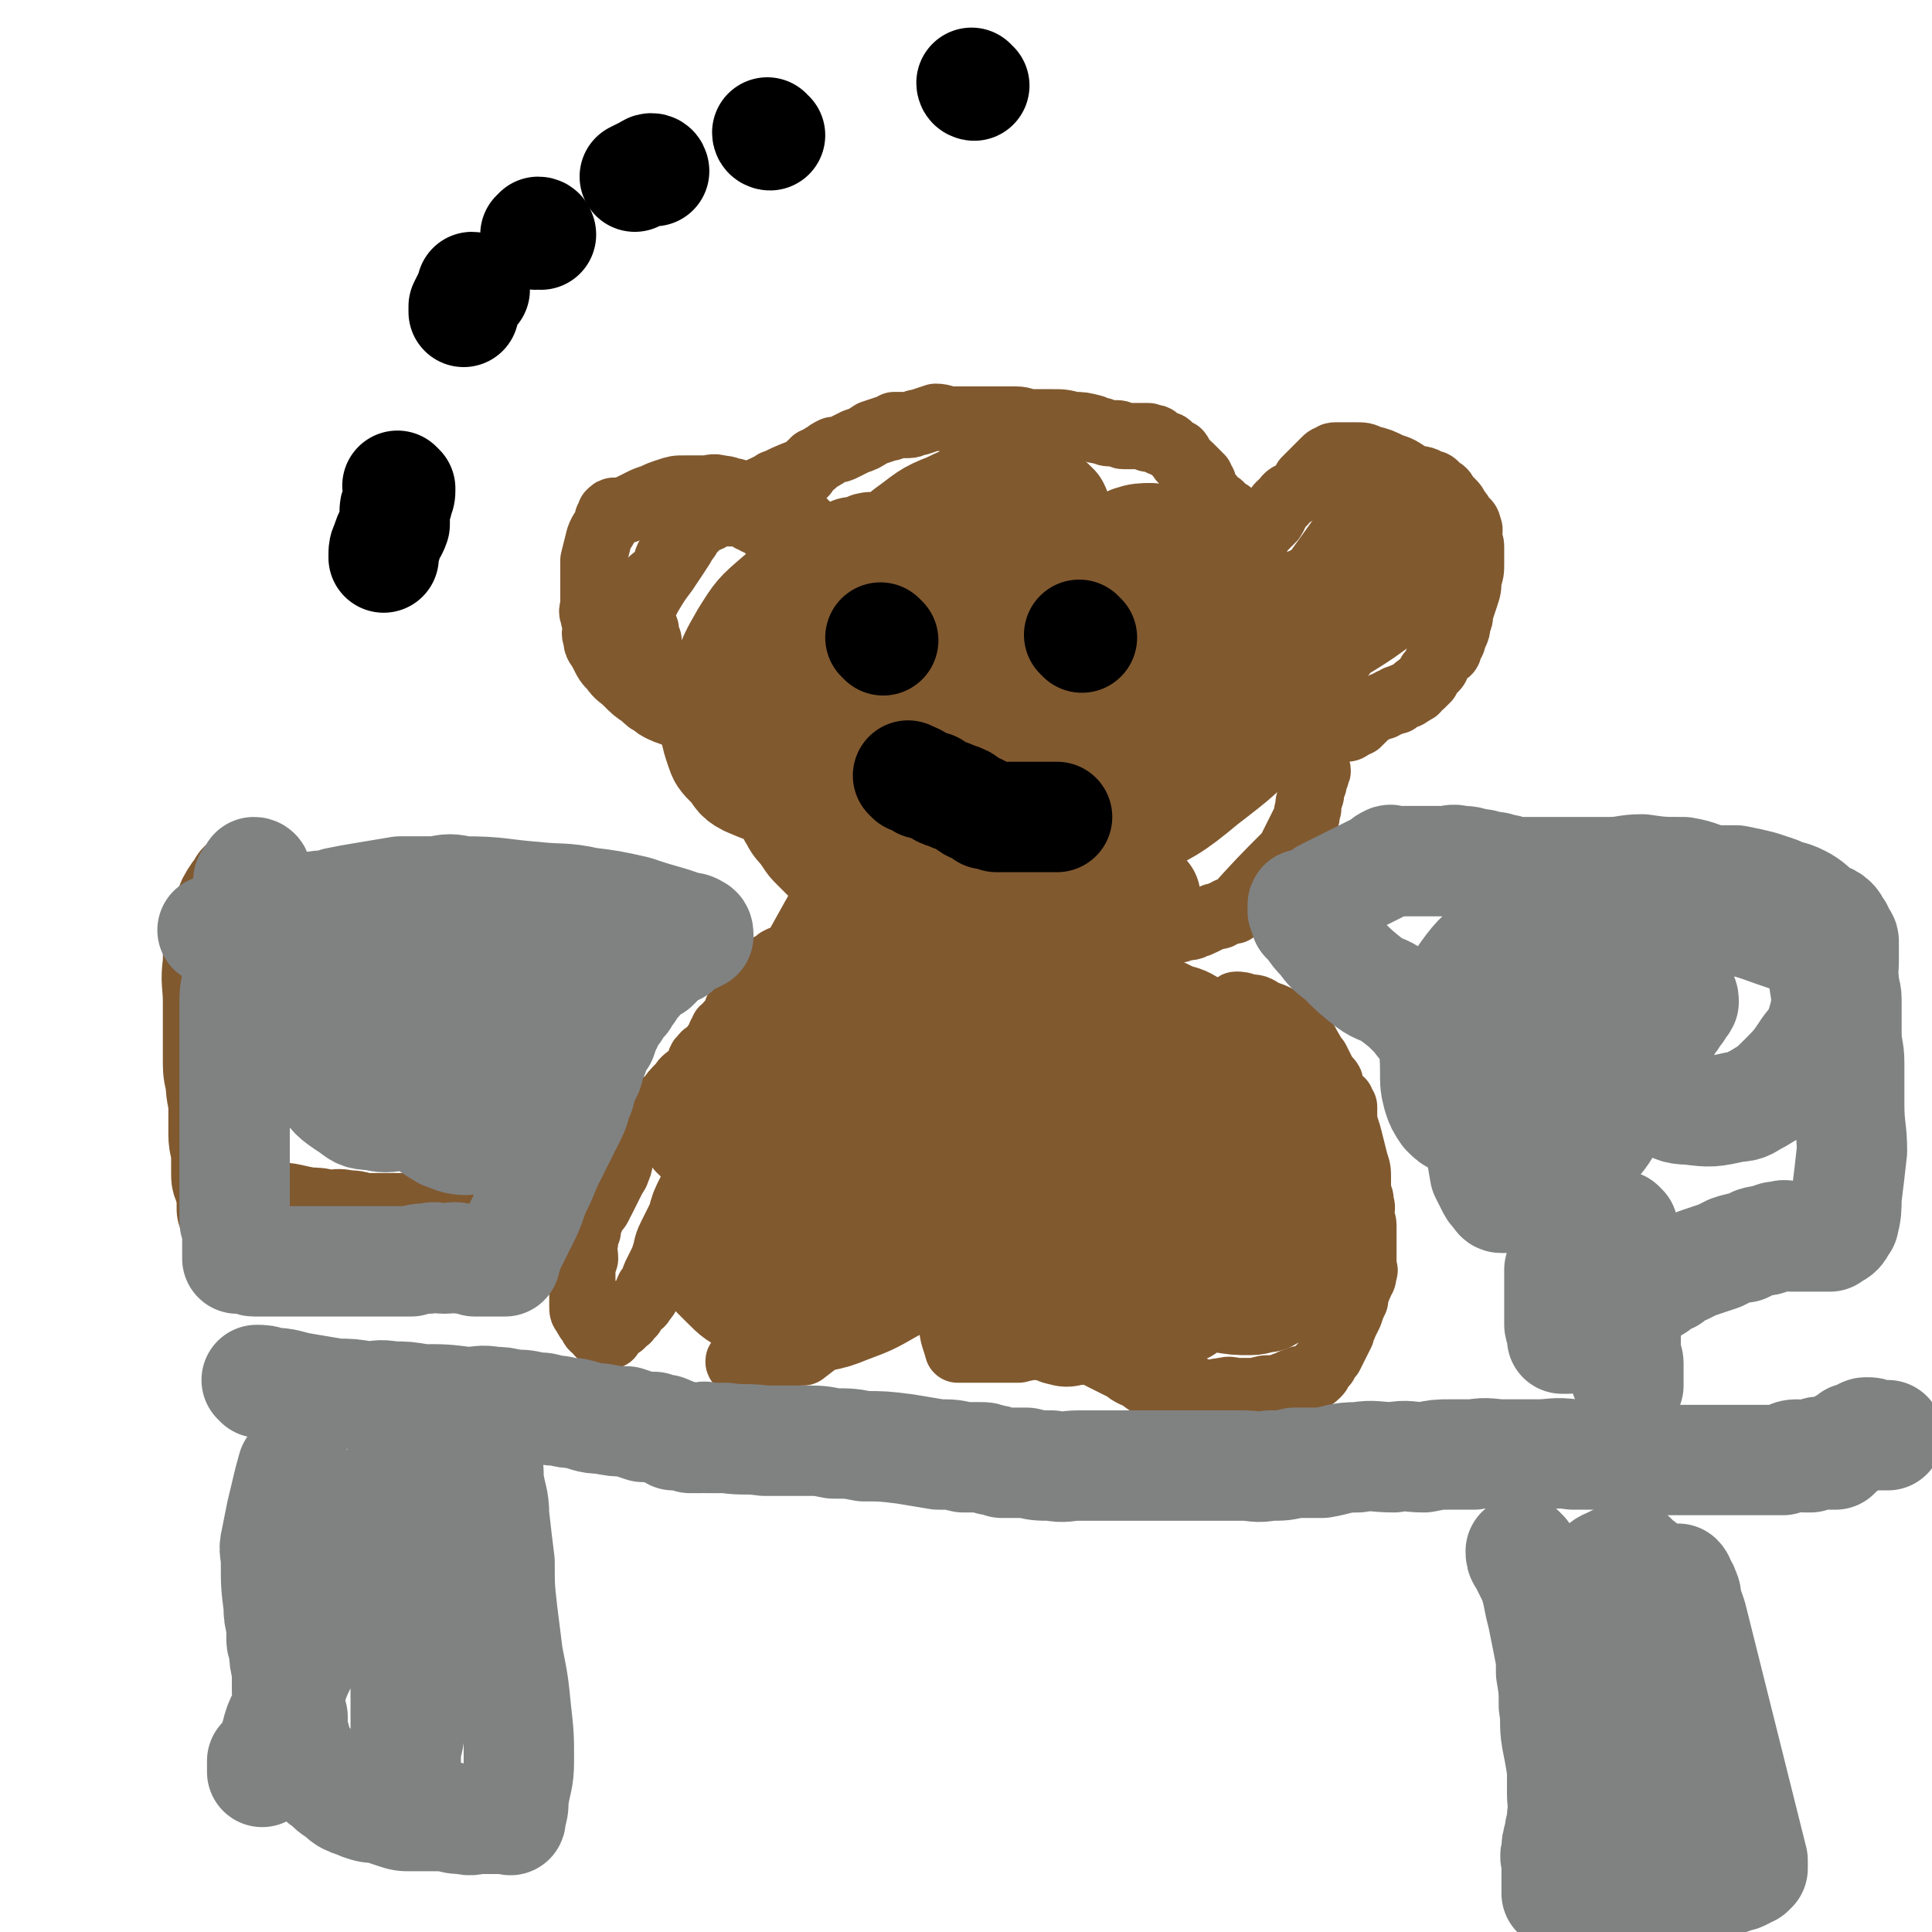
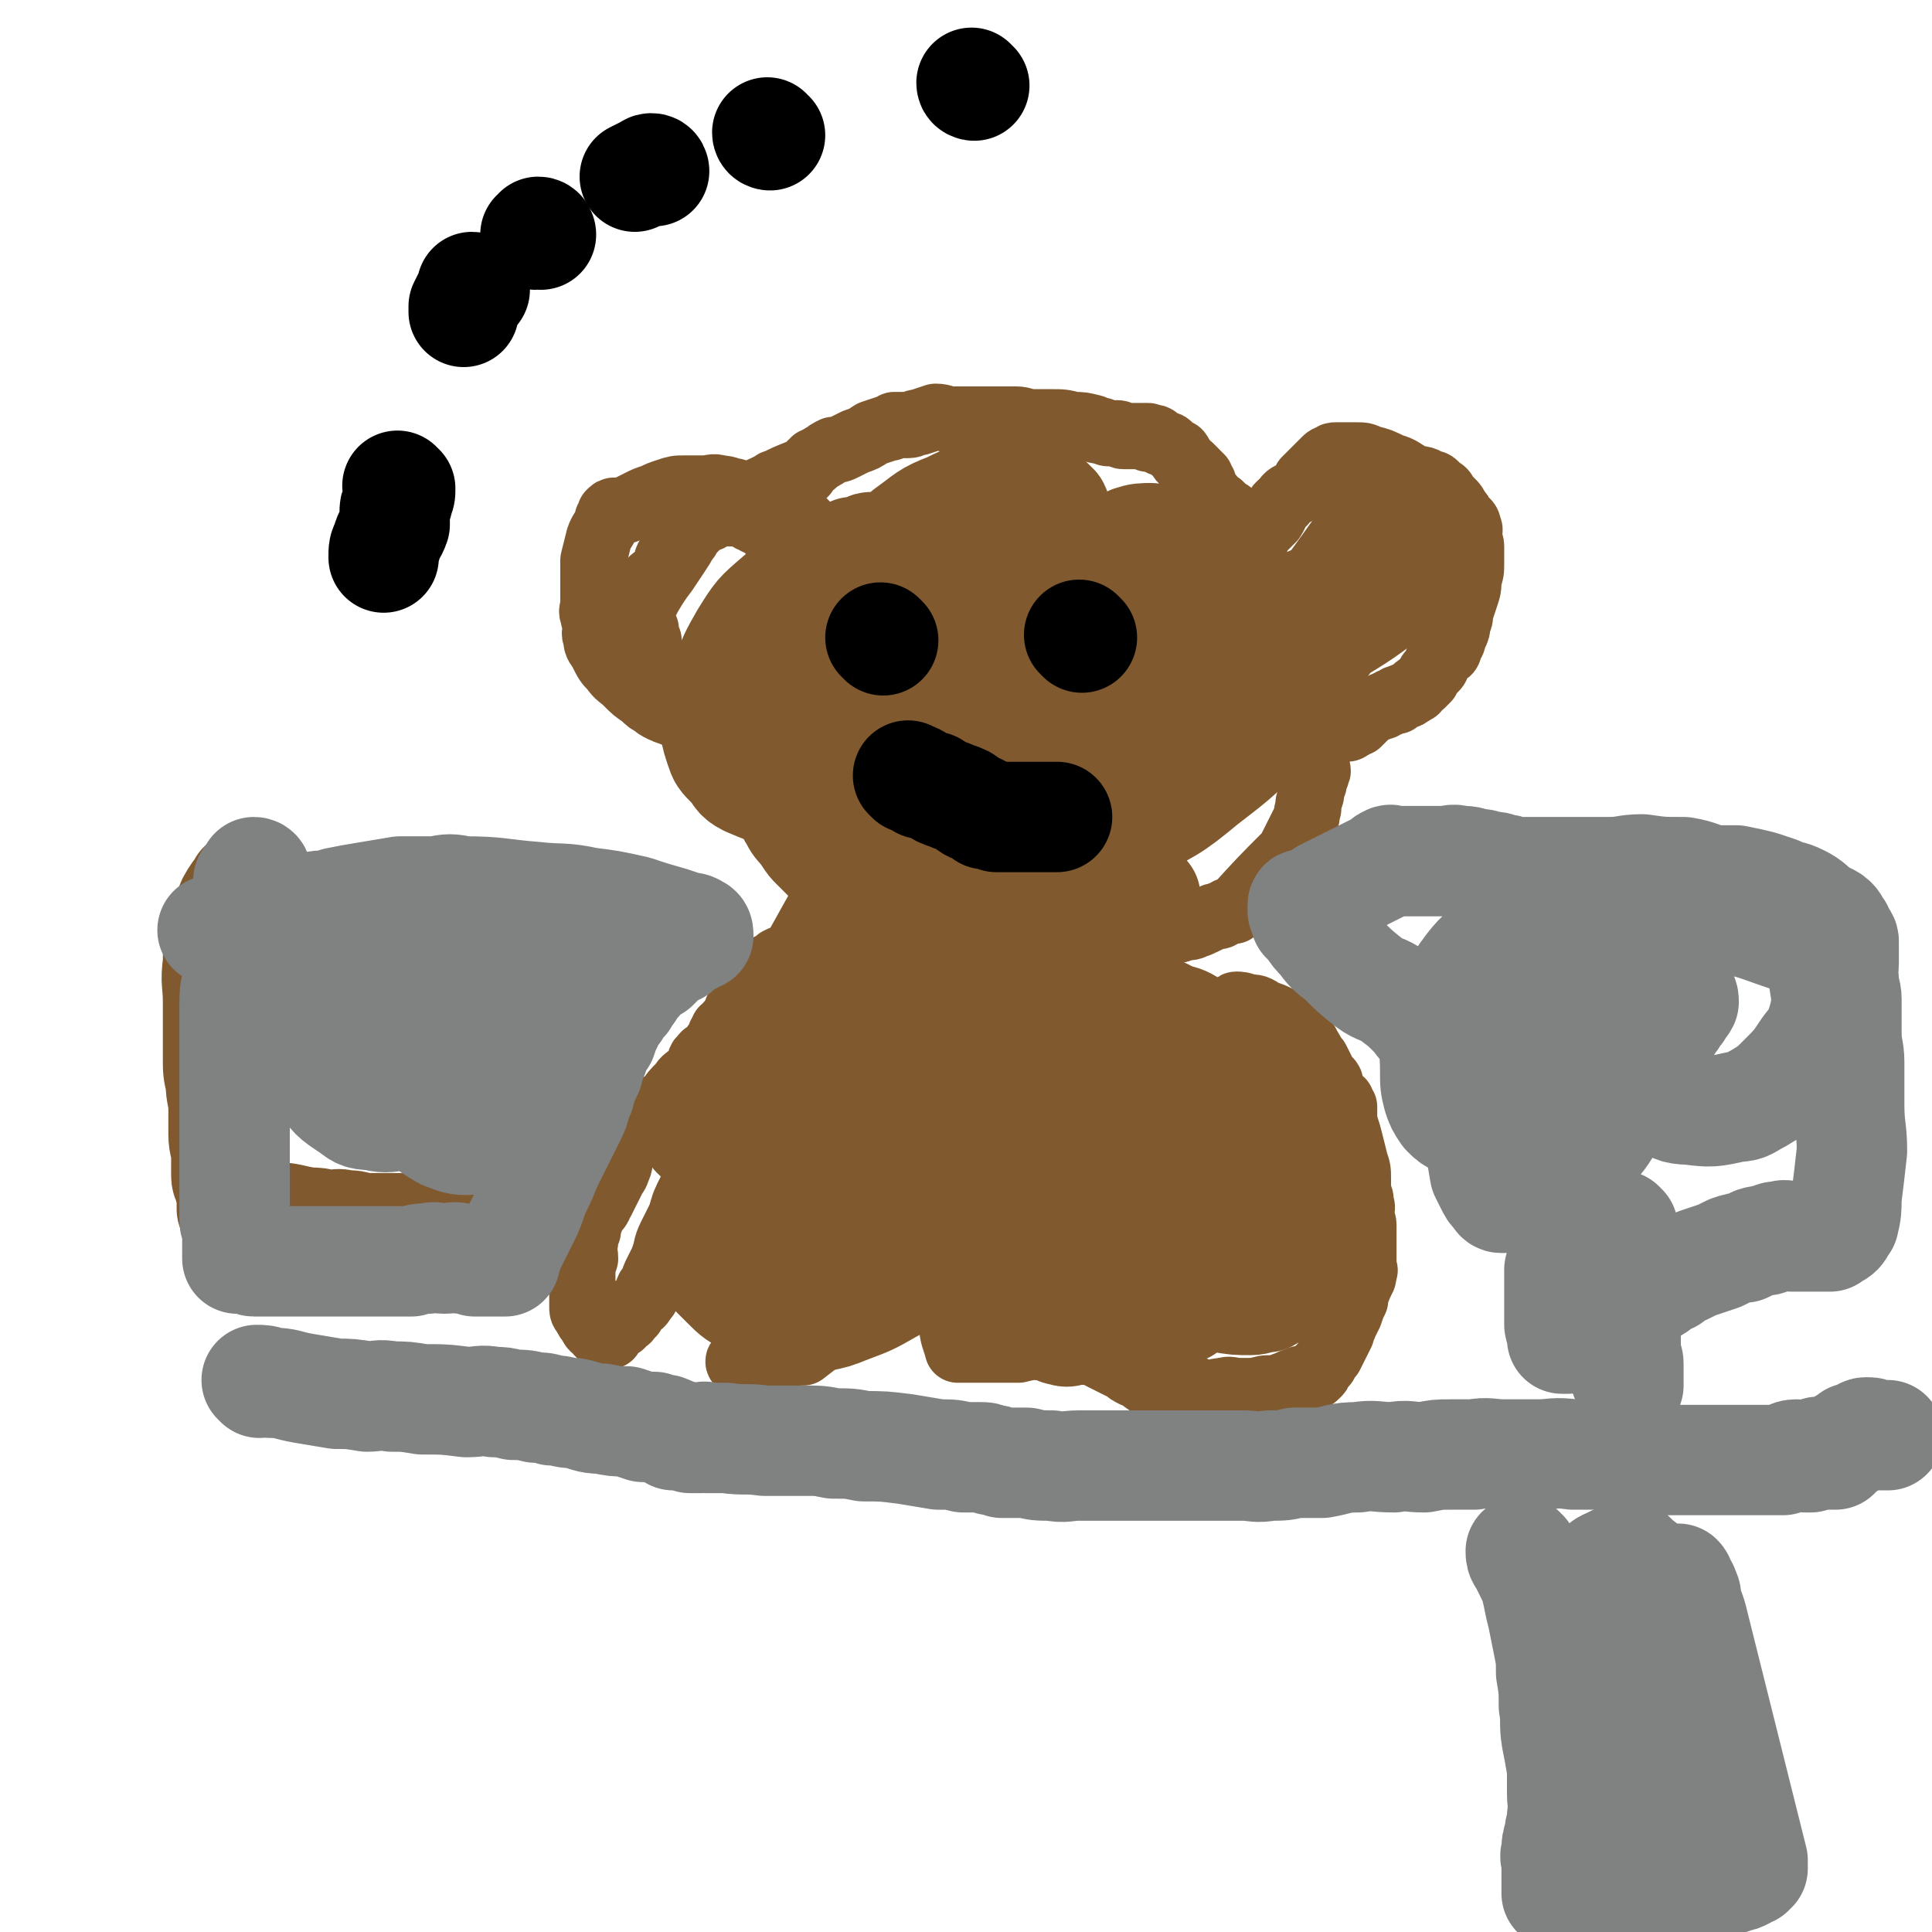
<svg xmlns="http://www.w3.org/2000/svg" viewBox="0 0 700 700" version="1.1">
  <g fill="none" stroke="#81592F" stroke-width="24" stroke-linecap="round" stroke-linejoin="round">
    <path d="M283,195c0,0 0,0 -1,-1 -1,0 -1,0 -2,-1 -2,-1 -2,-2 -4,-3 -1,-1 -1,-1 -2,-1 -1,-1 -1,-1 -2,-1 -1,-1 -1,-1 -2,-2 -1,0 -1,0 -2,0 -1,0 -1,0 -2,0 -1,0 -1,0 -2,0 -1,0 -1,0 -2,0 -1,0 -1,0 -2,0 -1,0 -1,0 -2,1 -1,0 0,1 -2,1 0,0 -1,0 -2,0 0,0 0,0 0,0 -1,0 -1,-1 -2,0 -1,1 -1,1 -2,3 -1,3 -1,3 -4,6 -1,3 -2,2 -4,5 -1,2 0,2 -1,4 -1,2 -1,2 -2,3 -1,1 -2,0 -2,1 -1,0 -1,1 -1,2 -1,1 -1,0 -2,1 0,1 0,1 0,2 -1,1 -1,1 -1,2 -1,1 0,1 0,2 0,1 0,1 0,2 0,1 -1,1 0,3 0,2 0,2 1,4 0,2 0,2 1,4 0,2 -1,2 0,4 0,2 0,2 1,4 1,4 1,4 4,8 1,2 1,2 3,4 1,2 1,1 3,4 0,0 -1,1 0,2 0,0 1,0 2,1 1,0 1,0 2,1 1,0 1,0 2,1 1,0 1,0 2,1 1,0 0,0 2,1 0,0 1,-1 2,0 1,0 0,0 2,1 0,0 1,-1 1,0 1,0 1,0 2,1 0,0 0,0 1,0 1,0 1,0 1,0 0,0 1,0 1,0 0,-1 -1,-1 -1,-2 -1,-1 -1,-1 -1,-2 -1,-1 -2,-1 -3,-2 -1,-1 -1,-1 -2,-2 -1,-1 -2,0 -3,-1 -3,-2 -2,-2 -5,-4 -3,-2 -3,-2 -6,-5 -2,-2 -3,-2 -5,-4 -2,-1 -2,-2 -3,-3 -1,-1 -1,-1 -2,-2 -1,-1 -1,-1 -1,-2 -1,-1 -2,-1 -2,-2 -1,-1 0,-1 0,-2 -1,-1 -1,-1 -1,-2 -1,-1 0,-1 0,-2 0,-2 0,-2 0,-4 2,-4 2,-4 4,-8 3,-5 3,-5 6,-9 2,-3 2,-3 4,-6 2,-3 2,-3 3,-5 1,-1 1,-1 2,-3 1,-1 1,-1 2,-2 1,-1 1,-1 2,-2 1,-1 1,-1 2,-1 3,-2 2,-2 5,-4 4,-2 4,-2 8,-4 6,-2 6,-2 12,-5 0,0 -1,0 0,0 4,-2 4,-2 9,-4 0,0 1,1 1,1 1,-1 1,-1 1,-2 1,-1 1,-1 2,-2 1,0 1,0 1,-1 1,0 1,0 2,-1 1,0 1,-1 2,-1 1,-1 1,-1 3,-2 2,0 2,0 4,-1 2,-1 2,-1 4,-2 3,-1 3,-1 6,-3 3,-1 3,-1 6,-2 1,0 1,0 2,-1 1,0 1,0 2,0 2,0 2,0 3,0 2,0 2,-1 4,-1 3,-1 3,-1 6,-2 3,0 3,1 6,1 1,0 1,0 2,0 2,0 2,0 4,0 2,0 2,0 4,0 2,0 2,0 4,0 3,0 3,0 5,0 2,0 2,0 4,0 3,0 3,1 6,1 3,0 3,0 7,0 4,0 4,0 8,1 3,0 3,0 7,1 1,1 1,1 3,1 2,1 2,1 4,1 1,0 1,0 2,0 1,0 1,1 2,1 1,0 1,0 2,0 1,0 1,0 2,0 0,0 0,0 1,0 0,0 0,0 1,0 0,0 0,0 1,0 0,0 0,0 1,0 0,0 0,0 1,0 0,0 0,0 0,0 1,0 0,1 0,1 1,0 2,-1 3,0 0,0 0,1 1,1 1,1 1,0 2,1 1,0 1,0 2,1 1,1 1,1 3,2 1,1 0,2 2,3 0,1 1,1 2,2 1,1 1,1 2,2 0,1 0,1 1,1 0,1 0,0 1,1 0,1 0,1 1,2 0,1 0,1 0,2 1,1 1,1 1,2 1,0 1,0 1,1 1,0 1,0 1,1 1,1 1,1 3,2 1,1 1,1 2,2 2,1 2,1 2,2 2,1 2,1 2,3 1,1 1,1 1,2 1,0 1,0 1,1 1,0 1,1 1,1 1,0 1,0 1,0 1,0 0,1 0,1 1,0 2,-1 2,0 0,0 -1,1 -1,1 1,0 2,0 2,0 0,0 -1,-1 -1,-1 1,-1 1,-2 1,-2 1,-1 2,-1 2,-1 2,-2 2,-2 4,-4 2,-3 1,-4 4,-6 2,-3 2,-2 5,-4 2,-2 2,-2 3,-4 2,-2 2,-2 3,-3 1,-1 1,-1 2,-2 1,-1 1,-1 2,-2 1,-1 1,-1 2,-1 1,-1 1,-1 2,-1 1,0 1,0 2,0 1,0 1,0 1,0 1,0 1,0 2,0 1,0 1,0 2,0 3,0 3,0 5,1 4,1 4,1 8,3 4,1 4,2 8,4 3,1 3,0 6,2 2,0 2,1 3,2 2,1 2,1 3,3 1,1 1,1 2,2 1,1 1,1 2,3 1,1 1,1 2,3 1,1 2,1 2,3 1,1 0,2 0,3 0,3 1,2 1,4 0,3 0,3 0,6 0,3 0,3 -1,6 0,3 0,3 -1,6 -1,3 -1,3 -2,6 0,2 0,2 -1,4 0,2 0,2 -1,4 -1,2 0,2 -2,4 0,2 0,2 -2,3 0,1 -1,1 -2,2 -1,2 0,2 -1,3 -2,2 -2,2 -3,4 -1,1 -1,1 -2,2 -1,1 -2,1 -2,2 -1,0 -1,1 -2,1 -1,1 -1,1 -2,1 -1,1 -1,0 -2,1 -1,0 -1,0 -1,1 -2,0 -2,0 -3,1 -1,0 -1,0 -2,1 -2,0 -2,1 -3,1 -2,1 -2,1 -3,2 -1,1 -1,1 -2,2 -1,0 -1,0 -1,1 -1,0 -1,0 -2,1 -1,0 -1,1 -2,1 -1,0 -1,0 -1,0 0,0 0,0 -1,0 0,0 0,0 -1,0 " />
    <path d="M292,190c0,0 0,0 -1,-1 0,0 0,0 -1,0 -1,-1 -1,-1 -2,-2 -2,-1 -2,-1 -4,-2 -2,-1 -2,-1 -4,-2 -2,-1 -2,-1 -4,-2 -1,0 -1,0 -2,-1 -2,0 -2,0 -3,0 -3,-1 -3,-1 -5,-2 -2,0 -2,-1 -5,-1 -3,-1 -3,0 -6,0 -3,0 -3,0 -7,0 -3,0 -3,0 -6,1 -3,1 -3,1 -5,2 -3,1 -3,1 -5,2 -2,1 -2,1 -4,2 -1,1 -1,1 -3,1 -1,0 -1,0 -2,0 -1,0 -1,0 -2,1 0,0 0,0 0,1 -1,1 -1,1 -1,2 -1,3 -2,3 -3,6 -1,4 -1,4 -2,8 0,3 0,3 0,7 0,2 0,2 0,4 0,3 0,3 0,5 0,2 -1,2 0,4 0,2 1,2 1,4 0,2 -1,2 0,4 0,3 1,3 2,5 2,4 2,4 4,6 2,3 3,3 5,5 3,3 3,3 6,5 2,2 2,2 4,3 1,1 1,1 3,2 2,1 3,1 5,2 3,1 3,2 5,3 2,1 3,1 5,2 2,0 2,0 4,1 1,0 1,0 3,1 1,0 1,0 2,1 2,1 2,1 4,1 3,0 3,-1 6,0 5,0 4,1 9,2 3,0 3,1 6,1 2,0 2,0 4,0 1,0 1,0 3,0 1,0 1,0 2,0 1,0 1,0 2,0 0,0 0,0 1,0 1,0 1,0 1,0 0,0 0,0 1,0 " />
    <path d="M271,269c0,0 -1,-1 -1,-1 0,1 0,2 1,3 0,2 0,2 0,3 1,3 1,3 1,5 1,3 2,3 2,6 1,2 1,2 1,4 2,3 2,3 3,5 2,3 1,3 3,6 2,4 3,4 5,7 2,3 2,3 4,5 2,2 2,2 4,4 2,2 2,2 4,3 2,2 2,1 3,2 2,1 2,1 3,2 2,1 2,1 3,2 2,1 1,2 3,2 2,1 2,1 3,2 2,0 2,0 4,1 2,0 2,0 4,1 2,1 2,2 4,2 3,1 3,1 6,1 3,1 3,1 6,2 3,0 3,0 6,1 3,0 3,0 6,0 2,1 2,1 5,1 2,0 2,0 4,0 2,0 2,0 4,0 2,0 2,0 4,0 2,0 2,0 4,0 2,0 2,-1 4,0 4,0 4,0 9,1 4,0 4,0 8,0 4,0 4,0 8,0 3,0 3,0 5,0 2,0 2,0 5,0 2,0 2,0 4,0 2,0 2,0 4,0 2,0 2,-1 4,-1 2,0 2,0 4,-1 2,0 2,0 4,-1 2,0 3,0 4,-1 2,0 2,-1 3,-1 2,-1 2,-1 4,-2 2,0 2,0 3,-1 1,0 1,0 2,-1 1,0 1,0 2,0 10,-11 10,-11 20,-21 1,-2 1,-2 2,-4 1,-2 1,-2 2,-4 1,-2 1,-2 2,-4 1,-2 0,-2 1,-4 0,-2 0,-2 1,-5 0,-2 0,-2 1,-4 0,-1 0,-1 0,-2 1,-1 1,-1 1,-2 1,-1 0,-1 0,-2 0,-1 0,-1 0,-2 0,0 0,0 0,-1 0,0 0,0 0,-1 0,-1 0,-1 0,-2 0,0 0,0 0,0 0,-1 0,-1 0,-2 0,-1 0,-1 0,-2 0,0 0,0 0,0 0,-1 0,-1 0,-1 " />
    <path d="M309,340c0,0 0,-1 -1,-1 -1,0 -1,1 -2,1 -1,0 -1,-1 -3,0 -2,0 -2,0 -4,1 -2,1 -2,1 -4,2 -1,0 -1,0 -3,1 -1,0 -1,0 -2,1 -1,0 -1,0 -2,1 -1,1 -1,0 -3,1 -1,0 -1,0 -3,1 -1,1 -1,1 -3,2 -1,1 -1,1 -2,2 0,1 0,1 0,2 -1,1 -2,1 -3,2 -1,1 -1,1 -3,3 -2,3 -2,4 -4,7 -1,3 -1,3 -3,5 0,1 -1,1 -2,2 0,1 0,1 -1,2 0,1 0,1 0,2 -1,1 -2,1 -2,2 -1,1 -1,1 -1,2 -1,0 -1,0 -1,1 -1,0 -2,0 -2,1 -2,1 -1,2 -2,4 -1,1 -1,1 -2,2 -2,2 -3,2 -4,4 -3,3 -3,3 -5,6 -2,1 -2,1 -4,3 -2,1 -2,1 -3,3 -2,1 -2,2 -3,4 -2,2 -2,1 -3,4 -2,2 -2,2 -3,4 -2,3 -1,4 -2,6 -1,3 -1,2 -2,4 -1,2 -1,2 -2,4 -1,2 -1,2 -2,4 -1,1 -1,2 -1,2 -1,2 -2,1 -2,2 -1,2 -1,2 -1,3 -1,2 -1,2 -1,4 -1,2 -1,2 -1,4 -1,3 0,3 0,6 -1,3 -1,3 -1,5 0,2 0,2 0,4 0,1 0,1 0,2 0,1 0,1 0,2 0,1 0,1 0,2 0,1 0,1 0,2 0,2 0,2 1,3 0,1 1,1 1,2 2,2 1,2 2,3 1,1 2,1 2,2 1,0 0,0 1,0 0,1 0,1 1,1 1,0 1,0 2,0 0,-1 0,-1 1,-2 1,-1 1,-1 1,-1 1,-1 1,-1 2,-1 1,-1 1,-1 2,-2 1,0 0,-1 1,-1 0,-1 0,-1 1,-1 0,-1 0,-1 1,-2 2,-2 2,-1 3,-3 2,-2 1,-2 2,-4 1,-1 1,-1 2,-3 0,-1 0,-1 1,-3 1,-2 1,-2 2,-4 2,-5 1,-5 3,-9 2,-4 2,-4 4,-8 1,-3 1,-3 2,-6 1,-2 1,-2 2,-4 1,-1 1,-1 2,-3 1,-1 1,-2 2,-4 2,-2 2,-2 4,-4 2,-3 2,-3 5,-5 3,-3 3,-3 7,-5 4,-3 4,-2 9,-5 3,-2 3,-3 7,-5 3,-3 3,-2 6,-4 2,-2 2,-2 4,-3 2,-2 2,-2 5,-3 1,-2 1,-2 3,-3 2,-1 2,-1 3,-1 1,-1 1,-1 2,-1 1,-1 1,0 2,0 1,0 1,0 2,0 1,0 1,0 2,0 1,0 1,-1 2,0 1,0 1,0 2,1 0,0 0,0 1,1 0,1 0,0 1,1 0,1 0,1 1,2 1,2 1,2 2,3 1,2 1,2 2,4 1,2 1,2 2,4 0,3 0,3 1,5 0,3 -1,3 0,5 0,4 0,4 1,7 0,3 0,3 0,5 0,5 0,5 0,9 0,2 0,2 0,5 0,3 0,3 0,5 0,2 0,2 0,4 -1,1 -1,1 -2,2 0,1 0,1 -1,3 0,2 0,2 0,4 -2,3 -2,2 -4,5 -1,3 -1,3 -3,5 -1,1 -1,1 -2,3 -1,1 -1,1 -2,2 -13,11 -13,11 -26,21 -1,0 -1,0 -2,0 -3,0 -3,1 -6,2 -2,0 -2,0 -4,1 -1,0 -1,0 -2,0 -1,0 -1,-1 -2,0 -1,0 0,0 -1,1 -1,0 -1,0 -2,0 -1,0 -1,0 -1,0 -1,0 -1,0 -1,0 -1,0 -1,0 -1,0 -1,0 -1,0 -1,0 -1,-1 0,-1 0,-1 " />
    <path d="M449,365c0,0 -2,-1 -1,-1 1,0 2,0 4,1 3,0 3,0 6,2 3,1 3,1 5,2 2,2 2,2 4,3 2,2 3,2 4,4 3,2 2,2 4,5 1,2 1,2 2,3 1,2 1,2 2,4 1,2 1,2 2,3 1,1 1,1 1,2 0,1 0,2 0,2 1,2 1,2 1,2 1,1 1,1 1,2 0,0 0,0 1,0 0,0 0,-1 1,0 0,0 -1,0 -1,1 0,0 0,1 0,1 1,0 1,-1 2,0 0,0 0,0 0,1 0,2 0,2 0,4 1,4 1,3 2,7 1,4 1,4 2,8 1,3 1,3 1,6 0,3 0,3 0,5 1,2 1,2 1,4 1,2 0,2 0,4 0,2 1,2 1,4 0,2 0,2 0,4 0,2 0,2 0,3 0,1 0,1 0,2 0,1 0,1 0,2 0,1 0,1 0,2 0,1 0,1 0,2 0,1 1,1 0,2 0,2 0,2 -1,3 0,2 -1,1 -1,3 -1,2 -1,2 -1,4 -1,2 -1,2 -2,5 -1,2 -1,2 -2,4 0,1 -1,1 -1,3 -1,2 -1,2 -2,4 -1,2 -1,2 -2,4 -1,1 -1,1 -2,3 -1,1 -1,1 -2,2 0,1 0,1 -1,2 -1,1 -1,1 -3,1 -2,1 -2,0 -4,1 -3,1 -2,1 -5,2 -2,1 -2,1 -4,1 -3,0 -3,0 -6,1 -3,0 -3,0 -6,0 -3,0 -3,-1 -6,0 -3,0 -3,1 -6,1 -3,-1 -3,-1 -5,-2 -3,0 -3,0 -5,0 -3,-1 -3,-1 -5,-1 -3,-1 -3,-1 -6,-1 -2,-1 -2,-2 -5,-3 -2,-1 -2,-1 -3,-2 -2,-1 -2,-1 -4,-2 -2,-1 -2,-1 -4,-2 -2,-1 -2,-1 -3,-2 -1,0 -1,0 -2,0 -1,-1 -1,-2 -2,-3 0,0 -1,0 -1,1 -1,0 -1,0 -2,0 0,0 0,0 -1,0 0,0 0,0 -1,0 0,0 0,0 -1,0 0,0 0,0 -1,0 0,0 0,0 -1,0 0,0 0,0 -1,0 -1,0 -1,0 -2,0 -2,0 -2,-1 -4,0 -5,0 -5,0 -9,1 -6,0 -6,0 -12,0 -1,0 -1,0 -3,0 -1,0 -1,0 -3,0 -1,0 -1,0 -2,0 0,0 0,0 -1,0 0,0 0,0 -1,0 -1,-4 -2,-5 -2,-9 -1,-1 0,-1 1,-3 0,-1 0,-1 1,-3 0,-1 0,-1 1,-3 0,-1 0,-1 2,-3 1,-1 2,-1 3,-3 1,-1 1,-2 2,-4 1,-2 1,-2 3,-4 3,-4 3,-4 6,-8 2,-3 2,-3 4,-7 1,-2 1,-2 3,-5 1,-2 1,-2 3,-4 1,-2 1,-2 3,-4 2,-3 2,-3 5,-7 2,-3 2,-3 6,-7 2,-2 3,-2 6,-4 1,-2 0,-2 1,-3 1,-1 2,-1 2,-1 2,-1 1,-1 2,-2 2,-2 2,-2 4,-3 3,-3 3,-3 6,-5 3,-2 3,-2 5,-4 1,-1 1,-1 2,-2 1,-1 1,-2 2,-2 1,-1 1,-1 2,-1 1,-1 1,-1 2,-1 1,-1 1,-1 2,-2 2,-1 2,-1 3,-2 1,-1 1,-1 2,-1 1,-1 1,-1 2,-1 1,-1 1,0 2,0 1,0 1,0 1,0 1,0 1,0 1,0 0,0 0,0 0,0 " />
  </g>
  <g fill="none" stroke="#81592F" stroke-width="40" stroke-linecap="round" stroke-linejoin="round">
    <path d="M321,378c0,0 0,-1 -1,-1 -1,1 -1,1 -2,3 -2,3 -3,3 -5,6 -3,4 -4,4 -6,8 -2,4 -2,4 -3,8 -1,5 0,5 0,9 0,3 -1,3 0,6 1,1 1,1 2,2 1,1 2,0 3,1 2,0 3,0 4,0 3,-2 2,-2 4,-4 3,-2 3,-2 5,-5 2,-2 2,-2 3,-4 0,-1 0,-1 1,-3 0,-1 0,-1 0,-2 -1,0 -1,-1 -2,0 -1,0 -1,0 -2,1 -5,3 -5,2 -10,6 -8,5 -9,5 -16,12 -4,4 -4,5 -8,10 -2,4 -1,4 -3,8 -1,3 -2,3 -3,6 0,3 -1,3 0,5 0,2 0,3 2,4 2,1 2,2 4,2 4,0 5,-1 9,-3 6,-3 6,-3 11,-7 5,-5 5,-5 9,-11 3,-3 3,-3 6,-6 1,-2 2,-2 2,-4 0,-22 3,-27 -1,-45 0,-4 -4,2 -8,3 -6,1 -6,1 -11,2 -4,1 -5,1 -8,3 -3,2 -3,2 -6,4 -3,3 -3,3 -6,6 -1,2 -1,2 -3,5 -1,2 -1,2 -2,4 0,2 0,2 1,4 0,2 0,2 2,3 2,2 2,2 5,3 3,1 3,1 6,1 3,-1 3,-1 6,-3 3,-1 4,-1 7,-4 4,-2 4,-2 7,-6 3,-3 3,-3 6,-7 2,-2 2,-2 4,-6 1,-2 1,-2 3,-5 0,-2 0,-2 1,-3 0,-1 0,-1 1,-2 0,-1 0,-2 0,-2 -1,0 -1,1 -1,1 -2,-1 -2,-1 -3,-1 -3,0 -3,0 -6,1 -4,0 -4,1 -7,2 -4,1 -4,0 -7,2 -4,1 -4,1 -7,3 -2,0 -2,0 -3,1 -1,0 -1,-1 -2,0 -1,0 -1,0 -2,1 -1,0 -1,0 -2,1 -1,0 -1,1 -2,1 -1,1 -1,1 -2,2 -1,1 -1,1 -2,2 -2,2 -2,2 -3,3 -3,3 -3,2 -5,5 -3,5 -2,5 -5,10 -2,3 -2,3 -4,6 -1,2 -1,2 -2,3 -1,2 -1,1 -2,2 -1,1 -1,1 -1,2 -1,2 -1,2 -1,3 -1,2 -1,2 -2,4 -1,2 -1,2 -2,4 -1,2 -1,2 -1,4 -1,2 -1,2 -1,3 -1,2 -1,2 0,3 0,3 0,3 0,5 1,3 1,3 3,6 3,3 3,3 6,6 4,4 4,4 10,7 6,3 6,3 13,4 5,1 5,1 11,1 5,-1 5,-1 10,-3 8,-3 8,-3 15,-7 9,-5 10,-5 18,-12 8,-7 8,-7 14,-16 7,-8 6,-8 11,-18 5,-8 5,-8 8,-16 2,-6 2,-6 3,-13 1,-2 0,-2 0,-5 1,-1 1,-2 0,-3 0,-1 0,-2 -1,-2 -2,-1 -2,-1 -4,0 -7,2 -7,2 -13,5 -10,8 -10,8 -20,17 -8,7 -7,8 -14,16 -6,7 -6,7 -10,15 -3,4 -3,5 -4,10 -1,4 -1,4 0,9 0,2 -1,3 1,5 2,2 3,2 6,2 9,0 10,1 19,-2 11,-4 11,-5 20,-12 7,-5 7,-6 13,-12 6,-7 6,-7 12,-14 4,-6 4,-7 8,-13 1,-2 1,-2 2,-3 1,-2 1,-2 2,-4 0,-1 0,-1 -1,-2 0,0 0,0 -1,1 -2,0 -2,0 -3,1 -8,6 -8,7 -15,14 -7,8 -8,7 -14,16 -5,6 -5,7 -9,14 -2,3 -2,3 -3,7 0,1 0,2 1,3 0,2 0,2 2,3 3,1 4,2 8,2 9,-1 9,-1 18,-4 13,-4 13,-4 25,-11 9,-5 8,-6 16,-12 5,-4 5,-4 10,-8 2,-3 2,-4 4,-7 1,-1 1,-1 2,-3 0,0 0,-1 -1,-1 0,0 0,0 -1,1 -2,2 -1,2 -3,5 -3,5 -3,5 -5,11 -2,5 -2,6 -3,12 0,4 -1,4 -1,8 1,3 1,3 3,5 4,4 4,4 9,6 8,2 8,2 16,2 6,-1 6,0 11,-3 4,-2 4,-3 8,-7 4,-4 4,-4 7,-9 2,-5 2,-6 2,-12 1,-12 2,-12 0,-24 -1,-8 -1,-9 -5,-16 -2,-3 -2,-3 -6,-4 -3,-2 -4,-2 -8,-1 -6,0 -6,1 -12,3 -11,4 -11,3 -21,9 -8,4 -8,4 -16,11 -3,2 -3,3 -5,7 -2,4 -3,5 -3,9 1,6 1,7 4,12 3,5 3,6 7,9 4,4 4,5 9,6 6,3 6,2 13,3 7,0 8,0 15,-1 3,-1 3,-1 6,-3 4,-4 4,-4 8,-8 4,-5 5,-5 9,-10 3,-4 2,-4 4,-8 1,-2 1,-2 1,-3 1,-1 1,-1 1,-2 1,-1 1,-2 0,-2 -2,0 -3,0 -5,1 -5,3 -5,3 -9,7 -7,7 -7,7 -14,15 -6,6 -6,6 -11,14 -3,4 -2,4 -4,9 -1,3 -1,3 -2,6 -1,1 -2,2 -2,2 0,0 0,-1 1,-2 1,-2 1,-2 2,-3 2,-3 2,-3 4,-6 2,-6 2,-6 5,-12 1,-5 2,-5 3,-10 2,-10 2,-10 3,-21 1,-7 0,-7 -1,-14 0,-6 0,-6 -1,-12 -1,-4 -1,-4 -3,-9 -1,-3 -1,-3 -2,-6 -2,-2 -2,-2 -4,-4 -2,-1 -2,-2 -4,-3 -3,-2 -3,-2 -7,-3 -2,-1 -2,-1 -4,-2 -19,-1 -19,-1 -37,-1 -6,0 -6,1 -12,3 -1,0 -1,0 -1,0 -1,0 -1,0 -1,0 0,-1 0,-1 0,-2 1,0 0,0 0,-1 0,-1 0,-1 0,-1 1,-1 1,-1 1,-2 1,-2 1,-2 2,-4 1,-1 1,-1 1,-4 1,-1 1,-1 0,-2 0,-1 0,0 -1,-1 -2,-1 -2,-2 -5,-3 -5,-1 -5,-1 -10,-1 -6,0 -6,0 -11,1 -5,1 -5,1 -9,3 -3,1 -3,1 -5,3 -2,1 -2,2 -3,4 0,0 -1,0 0,1 0,1 0,2 1,2 4,1 5,1 10,0 8,-3 8,-3 16,-8 9,-6 10,-6 17,-14 10,-10 10,-10 17,-21 7,-12 7,-13 12,-26 2,-6 4,-7 4,-13 0,-5 -2,-5 -4,-10 -2,-3 -3,-3 -6,-6 -2,-3 -2,-4 -5,-5 -4,-2 -4,-3 -9,-3 -8,0 -9,1 -16,3 -8,3 -8,3 -14,8 -5,5 -4,6 -8,12 -3,6 -3,6 -5,12 -2,5 -2,5 -1,10 0,4 0,5 2,8 2,2 3,2 7,3 4,1 4,2 9,1 8,-2 8,-3 15,-7 10,-6 10,-7 18,-15 6,-5 6,-6 10,-12 2,-3 2,-4 3,-7 0,-2 -1,-2 -2,-5 -1,-3 -1,-3 -3,-6 -2,-3 -2,-3 -5,-5 -4,-2 -4,-3 -8,-2 -11,1 -11,1 -21,5 -8,3 -8,4 -15,9 -5,4 -5,5 -9,10 -2,3 -2,3 -5,7 -1,2 -1,2 -2,4 0,1 0,1 1,2 1,1 1,1 4,2 2,0 2,0 5,0 4,-1 4,-1 9,-3 5,-3 5,-3 10,-7 3,-4 3,-4 6,-8 3,-4 3,-4 4,-7 2,-3 2,-3 2,-5 1,-4 1,-4 -1,-7 -2,-4 -2,-5 -6,-7 -6,-4 -6,-4 -12,-5 -7,-1 -7,-1 -14,1 -7,1 -7,1 -14,4 -6,4 -6,4 -11,8 -3,3 -4,2 -5,5 -2,3 -2,3 -1,6 0,4 -1,5 1,8 2,4 2,5 6,6 5,3 6,3 12,4 7,0 8,0 15,-2 6,-2 7,-2 12,-7 7,-5 8,-5 13,-12 5,-8 6,-8 9,-17 3,-10 3,-11 3,-21 1,-6 0,-6 -1,-12 -1,-4 -1,-5 -4,-8 -3,-4 -3,-4 -7,-7 -5,-2 -5,-2 -11,-3 -7,-1 -7,-1 -14,1 -7,2 -7,3 -13,7 -7,4 -7,5 -13,11 -5,5 -5,5 -9,12 -2,5 -2,5 -3,11 -1,5 -1,6 1,11 1,4 1,5 5,8 3,3 4,3 9,5 7,1 7,2 15,1 6,-1 6,-2 12,-5 7,-3 7,-3 13,-8 5,-4 5,-5 8,-10 3,-5 4,-5 5,-11 1,-3 1,-4 0,-6 -1,-3 -2,-4 -5,-5 -5,-2 -6,-1 -11,-1 -8,0 -9,0 -16,2 -12,3 -12,3 -23,7 -8,3 -8,3 -16,7 -5,3 -5,3 -9,7 -4,3 -4,3 -6,7 -2,3 -2,3 -3,7 0,3 -1,4 1,6 2,3 3,3 6,5 4,2 4,2 8,2 6,0 6,-1 11,-3 8,-3 8,-3 16,-7 8,-4 8,-4 15,-9 4,-2 4,-2 7,-5 2,-3 2,-3 3,-6 1,-1 0,-2 -1,-3 -1,-2 -1,-3 -3,-5 -3,-3 -3,-3 -7,-5 -3,-2 -3,-3 -8,-4 -8,-1 -8,-1 -16,1 -8,2 -8,2 -16,6 -3,1 -3,2 -6,4 -3,2 -3,2 -5,4 -1,1 -1,1 -2,3 0,1 -1,1 0,2 0,0 0,0 1,0 1,-1 1,-1 3,-2 3,-2 3,-2 6,-5 3,-2 3,-2 5,-4 1,-1 1,-1 2,-3 0,0 1,0 1,-1 0,-1 0,-1 0,-1 -1,-1 -1,-1 -1,-1 -3,-1 -3,0 -5,0 -3,0 -3,-1 -6,-1 -3,0 -4,0 -7,1 -3,1 -3,1 -6,2 -1,0 -1,0 -3,1 -1,0 -2,1 -2,1 2,-1 3,-2 6,-4 8,-4 8,-4 16,-9 4,-3 4,-3 9,-7 3,-2 3,-2 6,-4 1,-1 2,-1 3,-2 0,-1 0,-1 1,-2 0,-1 0,-1 0,-1 -1,-1 -2,-1 -3,0 -6,2 -6,1 -12,4 -10,6 -11,6 -20,14 -7,6 -7,6 -12,14 -4,7 -4,7 -7,15 -3,6 -3,6 -3,13 -1,6 -1,6 1,12 1,3 1,3 4,6 3,3 2,4 6,6 7,3 7,3 14,4 8,0 8,0 15,-1 7,-1 7,-2 13,-4 6,-2 6,-3 11,-5 4,-2 4,-2 7,-3 2,-1 2,-1 4,-1 1,0 2,-1 2,0 0,1 -1,2 -2,4 -1,1 0,2 -1,3 -1,3 -1,3 -3,5 -24,43 -25,43 -48,86 -1,0 0,0 1,0 1,-1 1,-1 3,-2 6,-4 6,-4 12,-8 5,-3 5,-3 10,-7 3,-3 3,-3 6,-6 2,-2 2,-2 3,-4 1,-1 1,-1 1,-2 1,-1 1,-2 1,-2 -1,0 -2,0 -3,1 -8,4 -8,3 -15,8 -12,9 -12,9 -23,20 -8,8 -8,9 -15,18 -5,7 -4,7 -9,14 -1,2 -1,3 -2,5 -1,2 -2,2 -1,3 0,2 0,2 2,3 7,2 7,3 15,3 13,0 14,0 27,-3 14,-4 14,-5 28,-11 14,-6 14,-6 27,-14 12,-6 11,-7 22,-15 12,-9 12,-9 23,-20 7,-6 7,-6 13,-13 3,-4 4,-5 6,-9 1,-2 0,-3 0,-5 0,0 0,0 0,0 -3,1 -3,1 -6,2 -7,6 -7,5 -13,12 -8,9 -8,9 -14,20 -6,10 -6,10 -9,21 -3,7 -2,8 -3,16 -1,6 -1,6 0,12 1,5 2,5 5,10 3,4 3,4 7,7 6,4 6,3 13,5 7,2 8,3 15,2 5,-1 5,-3 9,-6 7,-5 8,-5 14,-12 5,-6 6,-6 8,-14 2,-6 1,-6 1,-13 1,-3 1,-4 0,-7 0,-1 -1,-1 -2,-1 -6,0 -7,-1 -13,1 -12,4 -13,4 -23,12 -8,6 -9,7 -14,15 -6,12 -5,12 -9,25 -2,7 -1,7 -2,14 0,3 0,4 2,7 1,2 1,1 3,2 3,1 3,1 5,1 12,-4 13,-4 24,-9 12,-5 11,-6 22,-12 8,-4 8,-4 16,-9 3,-2 3,-2 6,-4 2,-1 2,-1 4,-3 0,0 0,-1 1,-1 0,0 1,0 1,1 -1,1 -2,0 -3,2 -5,6 -4,6 -9,13 -4,7 -4,7 -9,14 -3,4 -3,4 -6,8 -2,2 -1,3 -2,5 0,2 -1,2 -1,4 0,1 1,1 2,2 3,2 3,2 7,3 6,1 6,1 11,1 3,0 3,-1 6,-1 2,-1 2,-2 5,-3 1,0 1,0 1,0 1,-1 0,0 -1,0 -5,0 -5,-1 -9,0 -12,1 -12,1 -24,3 -11,2 -12,1 -23,5 -10,2 -9,3 -19,7 -2,0 -2,1 -4,0 -1,0 -1,0 -3,-1 -1,-2 -1,-2 -3,-5 -1,-2 -1,-2 -3,-6 -1,-2 -1,-2 -2,-4 0,-2 0,-2 -1,-3 -1,-2 -1,-2 -3,-2 -4,-2 -4,-3 -7,-3 -7,-2 -7,-2 -13,-2 -11,-1 -11,-1 -23,0 -12,0 -12,0 -24,1 -5,1 -5,1 -11,2 -6,2 -6,2 -12,3 -3,1 -3,1 -6,1 -2,1 -2,1 -4,1 -1,0 -1,0 -2,0 -1,-1 -2,-1 -2,-1 -1,-1 0,-1 0,-1 0,-5 -1,-5 0,-9 3,-7 2,-8 7,-14 13,-18 14,-17 29,-33 5,-6 5,-6 11,-12 9,-9 9,-8 18,-17 7,-8 7,-8 14,-16 7,-7 7,-7 13,-15 6,-7 6,-7 12,-14 6,-8 5,-8 10,-16 5,-9 5,-9 11,-17 5,-7 5,-7 10,-14 4,-4 4,-4 7,-9 3,-3 3,-3 6,-7 1,-1 1,-2 2,-3 0,-1 1,-1 1,-1 -3,5 -4,6 -7,11 -5,9 -5,9 -10,18 -3,5 -2,5 -5,11 -1,2 -1,2 -2,4 -1,1 -1,2 -1,2 4,-1 5,-2 9,-5 9,-7 10,-6 18,-14 8,-8 8,-9 15,-18 7,-8 7,-8 13,-16 5,-7 5,-6 9,-13 2,-3 2,-3 3,-7 0,-1 1,-1 1,-3 0,-1 0,-2 -1,-2 -1,0 -1,1 -2,1 -4,4 -4,4 -9,8 -9,9 -10,8 -19,18 -6,7 -6,7 -11,15 -3,4 -3,4 -5,9 -1,2 -1,2 -2,5 0,1 0,1 0,2 1,1 1,1 2,1 3,-2 3,-2 5,-4 9,-7 9,-7 18,-14 9,-8 10,-8 19,-17 6,-6 6,-6 12,-13 4,-5 3,-5 7,-10 3,-6 4,-6 6,-12 1,-2 1,-2 2,-5 0,-1 0,-2 -1,-2 -2,1 -3,2 -6,3 -10,7 -11,6 -20,14 -9,8 -10,8 -17,17 -9,11 -8,12 -16,23 -7,10 -7,10 -14,19 -3,3 -3,3 -5,6 -1,2 -1,2 -1,3 0,1 1,1 2,1 2,0 3,1 5,-1 14,-7 15,-7 27,-17 13,-10 13,-10 24,-22 7,-8 7,-9 13,-19 9,-12 9,-12 17,-26 4,-8 3,-8 7,-17 2,-4 2,-4 4,-9 0,-1 0,-1 -1,-1 0,0 0,0 -1,1 -16,23 -19,26 -33,47 -1,1 2,-2 4,-2 5,-2 5,-1 9,-4 15,-9 15,-9 29,-20 2,-1 2,-2 3,-3 1,-1 2,-1 2,-2 1,-1 1,-2 0,-2 -1,0 -2,1 -4,2 -12,7 -12,7 -24,15 -14,10 -14,10 -27,19 -7,5 -7,5 -13,10 -6,5 -6,5 -13,10 -3,2 -4,3 -7,4 0,0 0,-1 0,-2 3,-10 2,-10 5,-20 4,-11 4,-11 8,-22 1,-2 1,-2 2,-4 1,-2 1,-2 1,-3 1,-1 1,-2 0,-2 0,-1 0,-1 -1,0 -2,1 -2,2 -4,4 -9,7 -9,7 -18,15 -7,8 -8,8 -14,16 -2,2 -1,3 -2,5 -2,2 -3,4 -4,4 0,0 2,-2 3,-4 4,-8 4,-8 7,-16 4,-11 4,-12 7,-24 1,-5 1,-5 2,-11 1,-2 1,-2 0,-4 0,-1 0,-1 0,-1 -3,0 -4,0 -7,1 -6,3 -6,3 -12,7 -7,4 -6,5 -12,10 -4,3 -4,3 -8,7 -2,2 -2,2 -4,4 -1,1 -1,1 -2,2 -1,1 -1,2 -1,1 1,-2 1,-3 3,-6 2,-5 3,-5 5,-11 2,-6 2,-6 3,-12 1,-4 2,-4 1,-8 0,-3 0,-4 -1,-6 -3,-3 -3,-3 -7,-5 -6,-1 -7,-1 -13,-1 -9,2 -10,2 -18,6 -8,3 -8,4 -15,9 -5,4 -5,4 -9,9 -2,2 -2,3 -4,5 0,1 0,1 -1,2 0,1 -1,1 -1,1 2,0 3,0 5,-1 4,-2 3,-3 6,-5 2,-2 2,-2 4,-4 1,-1 1,-1 2,-2 1,-1 1,-1 1,-2 -1,0 -2,0 -4,1 -3,0 -3,0 -6,1 -7,4 -7,5 -13,10 -8,6 -8,7 -15,14 -3,2 -3,2 -5,4 -1,1 -1,1 -2,2 0,1 -1,1 -1,1 0,0 1,-1 2,-2 2,-2 3,-2 5,-5 5,-5 5,-6 10,-12 2,-3 2,-3 4,-6 1,-1 2,0 2,-2 0,-1 0,-2 0,-2 -2,1 -2,3 -4,5 -6,7 -7,6 -13,13 -4,5 -4,5 -7,11 -2,3 -2,4 -3,8 " />
    <path d="M89,322c0,0 0,-1 -1,-1 0,0 0,0 0,1 -1,1 -1,1 -2,2 -2,3 -2,3 -3,6 -2,3 -2,3 -2,6 -2,6 -2,6 -2,13 -1,7 0,7 0,14 0,6 0,6 0,12 0,4 0,4 0,8 0,5 0,5 1,9 0,5 1,5 1,10 0,5 0,5 0,9 0,4 1,4 1,8 0,3 0,3 0,6 0,2 0,2 1,4 0,2 1,2 1,4 0,1 0,1 0,2 0,0 0,0 0,1 0,0 0,0 0,1 0,0 0,0 0,1 0,0 0,-1 1,0 0,0 0,0 1,1 1,0 1,0 3,1 4,0 4,0 9,1 7,0 7,1 14,2 3,0 3,0 7,1 3,0 3,-1 6,0 3,0 3,0 6,1 3,0 3,0 6,0 3,0 3,0 6,0 3,0 3,0 6,0 3,0 3,0 6,0 4,0 4,0 7,0 3,0 3,0 6,0 3,0 3,0 6,0 2,0 2,0 4,0 1,0 1,0 3,0 0,0 0,0 0,0 1,0 1,0 1,0 3,-1 3,-1 6,-2 0,0 0,0 1,1 " />
  </g>
  <g fill="none" stroke="#808282" stroke-width="40" stroke-linecap="round" stroke-linejoin="round">
    <path d="M93,317c0,0 0,-1 -1,-1 0,0 0,1 0,1 -1,1 -1,1 -2,2 0,3 0,3 -1,6 -1,4 -1,4 -2,9 0,5 0,5 -1,11 0,5 0,5 0,10 -1,5 -1,5 -1,9 0,4 0,4 0,8 0,3 0,3 0,7 0,3 0,3 0,7 0,4 0,4 0,8 0,5 0,5 0,10 0,5 0,5 0,10 0,3 0,3 0,7 0,2 0,2 0,5 0,2 0,2 0,5 0,2 0,2 0,5 0,3 0,3 0,6 0,2 1,2 1,4 0,2 0,2 0,3 0,1 0,1 0,2 0,1 0,1 0,2 0,0 0,0 0,1 0,0 0,0 0,1 0,0 0,1 0,1 0,0 0,0 1,0 1,0 1,-1 2,0 2,0 2,1 3,1 3,0 3,0 6,0 2,0 2,0 4,0 23,0 23,0 46,0 0,0 0,0 1,0 3,-1 3,-1 6,-1 3,-1 3,0 6,0 3,0 3,-1 6,0 3,0 3,0 5,1 2,0 2,0 4,0 1,0 1,0 2,0 1,0 1,0 2,0 1,0 1,0 1,0 1,0 1,0 1,0 0,0 1,0 1,0 0,-1 0,-1 0,-2 1,-1 1,-1 1,-2 1,-2 1,-2 2,-4 2,-4 2,-4 4,-8 3,-6 2,-6 5,-12 2,-4 2,-5 4,-9 2,-4 2,-4 4,-8 2,-4 2,-4 4,-8 2,-4 1,-4 3,-8 1,-4 1,-4 3,-8 1,-3 0,-3 2,-6 1,-4 1,-3 3,-6 1,-3 1,-3 2,-5 1,-3 1,-3 3,-5 1,-2 1,-2 3,-4 1,-2 1,-2 2,-3 1,-2 1,-2 3,-4 1,-2 1,-2 3,-3 1,-1 1,-1 3,-2 1,-1 1,-1 2,-2 1,-1 0,-1 2,-2 0,-1 1,-1 2,-1 1,-1 1,-1 2,-1 1,-1 0,-1 2,-2 0,-1 1,-1 2,-1 1,-1 1,-1 2,-1 0,-1 0,-1 1,-1 0,-1 0,0 0,0 0,0 1,0 1,0 0,-1 0,-2 -1,-2 -1,-1 -2,-1 -3,-1 -3,-1 -3,-1 -6,-2 -7,-2 -7,-2 -13,-4 -9,-2 -9,-2 -17,-3 -9,-2 -10,-1 -19,-2 -13,-1 -13,-2 -26,-2 -5,-1 -5,-1 -10,0 -6,0 -6,0 -13,0 -6,1 -6,1 -12,2 -6,1 -6,1 -11,2 -4,2 -4,2 -8,4 -4,2 -5,2 -7,5 -4,3 -4,4 -6,8 -2,6 -2,7 -1,13 1,8 1,9 4,17 5,9 6,9 13,17 4,6 4,6 10,10 3,2 3,3 8,3 4,1 5,1 10,0 7,-2 7,-2 14,-6 10,-6 10,-6 18,-14 7,-6 7,-7 12,-15 4,-5 3,-6 5,-12 2,-3 2,-3 2,-7 1,-3 1,-3 1,-6 0,-1 0,-1 -1,-2 -2,-1 -2,-2 -3,-2 -3,-1 -4,-1 -7,0 -5,2 -5,1 -10,4 -7,5 -7,5 -13,11 -6,7 -7,7 -11,15 -3,6 -3,7 -4,14 -1,5 -1,6 0,11 1,5 2,6 5,10 3,3 3,3 8,6 3,1 4,2 8,2 3,0 3,-1 6,-2 3,-2 4,-2 6,-5 4,-4 5,-4 8,-10 3,-7 3,-8 6,-16 2,-6 2,-7 2,-13 1,-6 1,-6 -1,-11 -1,-3 -1,-4 -3,-6 -4,-4 -4,-5 -8,-7 -4,-4 -5,-4 -10,-6 -7,-3 -7,-3 -14,-4 -8,-1 -8,0 -16,0 -7,0 -8,0 -15,2 -5,2 -5,2 -9,6 -5,4 -4,5 -8,11 -3,6 -3,6 -5,14 -1,5 -1,5 0,10 0,3 0,4 2,7 2,2 3,2 6,3 2,1 3,1 6,0 3,-1 3,-2 6,-4 4,-3 5,-2 8,-6 4,-5 4,-6 7,-12 2,-4 2,-4 3,-9 1,-3 0,-3 0,-6 -1,-4 0,-4 -1,-8 -1,-3 -1,-3 -3,-5 -5,-3 -5,-3 -10,-5 -6,-2 -6,-2 -12,-3 -7,0 -7,1 -14,2 -10,1 -10,1 -19,3 -5,1 -5,2 -10,4 " />
    <path d="M94,501c0,0 -1,-1 -1,-1 2,0 3,0 5,1 6,0 6,1 12,2 6,1 6,1 12,2 5,0 5,0 11,1 4,0 4,-1 9,0 5,0 5,0 11,1 8,0 8,0 16,1 5,0 5,-1 10,0 3,0 3,0 7,1 4,0 4,0 8,1 3,0 3,0 6,1 4,0 4,1 8,1 5,1 5,2 10,2 5,1 5,1 9,1 3,1 3,1 6,2 2,0 2,0 4,0 2,1 2,1 4,1 1,1 1,0 2,1 1,0 0,0 1,1 2,0 3,0 6,1 1,0 1,0 3,0 0,0 0,0 0,0 1,0 1,0 1,0 1,0 1,-1 2,0 4,0 4,0 7,0 7,1 7,0 14,1 7,0 7,0 15,0 5,0 5,0 10,1 6,0 6,0 11,1 7,0 7,0 15,1 6,1 6,1 12,2 5,0 5,0 9,1 3,0 3,0 6,0 2,0 2,0 4,1 2,0 2,0 4,1 2,0 2,0 4,0 2,0 2,0 5,0 4,1 4,1 9,1 5,1 5,0 10,0 4,0 4,0 8,0 4,0 4,0 9,0 6,0 6,0 13,0 7,0 7,0 14,0 7,0 7,0 15,0 5,0 5,1 10,0 5,0 5,0 9,-1 5,0 5,0 10,0 6,-1 6,-2 13,-2 6,-1 6,0 13,0 5,-1 5,0 11,0 5,-1 5,-1 9,-1 5,0 5,0 9,0 5,-1 6,0 11,0 6,0 6,0 12,0 6,0 6,-1 13,0 4,0 4,0 8,0 5,0 5,0 9,1 5,0 5,0 10,1 5,0 5,0 9,0 5,0 5,0 11,0 6,0 6,0 11,0 3,0 3,0 5,0 4,0 4,0 7,0 3,0 3,0 6,0 3,-1 2,-2 5,-2 1,0 1,0 3,1 1,0 1,0 2,0 2,-1 2,-2 3,-2 1,0 1,0 2,1 2,0 2,0 4,0 1,-1 1,-1 1,-1 1,-1 1,-1 2,-2 0,0 0,-1 0,-1 1,0 2,0 2,0 1,-1 1,-1 1,-2 2,0 2,0 4,-1 0,0 0,-1 1,-1 2,0 2,0 4,1 0,0 0,0 1,0 0,0 0,0 0,0 1,0 1,0 1,0 1,0 1,0 1,0 1,0 1,0 1,0 " />
    <path d="M588,445c0,0 -1,-1 -1,-1 -1,1 0,2 0,4 1,2 1,2 1,5 1,4 1,4 1,8 1,5 0,5 0,11 0,4 0,4 0,9 0,2 0,2 0,5 0,2 0,2 0,5 0,2 1,1 1,3 0,2 0,2 0,3 0,1 0,1 0,2 0,1 0,1 0,2 0,0 0,1 0,1 0,-1 0,-2 -1,-3 0,-2 0,-2 -1,-3 -1,-3 -1,-3 -2,-6 -2,-6 -2,-6 -4,-12 -2,-6 -1,-6 -4,-13 -1,-5 -2,-5 -3,-11 -2,-3 -2,-3 -3,-6 0,-1 0,-1 0,-1 0,-1 0,-1 0,-2 0,0 0,-1 0,-1 0,0 0,1 -1,1 -1,2 -1,2 -2,3 -1,3 -1,3 -2,5 -1,3 -1,3 -2,7 0,4 0,4 0,8 0,3 0,3 0,6 0,2 0,2 0,4 0,1 0,1 0,2 0,1 1,1 1,2 0,1 0,1 0,2 0,0 0,1 0,1 1,0 1,0 2,0 0,-1 0,0 0,0 2,-1 2,-1 3,-1 2,-1 2,0 4,-1 2,-2 2,-2 5,-4 3,-2 4,-2 7,-5 4,-2 3,-2 7,-5 3,-2 3,-1 6,-3 2,-2 2,-2 5,-3 2,-2 2,-2 5,-3 4,-2 4,-2 7,-3 3,-1 3,-1 6,-2 2,-1 2,-1 4,-2 3,-1 3,-1 5,-1 2,-1 2,-1 4,-2 3,-1 3,0 5,-1 2,-1 2,-1 4,-1 2,-1 2,0 4,0 2,0 2,0 4,0 2,0 2,0 3,0 1,0 1,0 3,0 1,0 1,0 2,0 1,0 1,0 2,0 0,0 0,0 0,0 1,-1 2,-1 3,-2 1,-1 1,-2 2,-3 1,-4 1,-5 1,-9 1,-8 1,-8 2,-17 0,-8 -1,-8 -1,-17 0,-7 0,-7 0,-15 0,-5 -1,-5 -1,-11 0,-6 0,-6 0,-12 0,-3 -1,-3 -1,-7 -1,-3 0,-3 0,-6 0,-1 0,-1 0,-2 0,-1 0,-1 0,-2 0,-1 0,-1 0,-2 0,-1 0,-1 0,-2 0,-1 -1,-1 -1,-2 -1,-1 -1,-1 -1,-2 -1,-1 -1,-2 -2,-3 -2,-2 -3,-1 -5,-3 -3,-2 -3,-3 -7,-5 -4,-2 -4,-1 -8,-3 -3,-1 -3,-1 -6,-2 -4,-1 -4,-1 -9,-2 -4,0 -4,0 -8,0 -5,-1 -5,-2 -11,-3 -8,0 -8,0 -15,-1 -6,0 -6,1 -12,1 -3,0 -3,0 -6,0 -4,0 -4,0 -7,0 -4,0 -4,0 -8,0 -4,0 -4,0 -7,0 -4,0 -4,0 -7,0 -2,-1 -2,-1 -4,-1 -2,-1 -2,-1 -5,-1 -2,-1 -2,-1 -5,-1 -2,-1 -2,-1 -5,-1 -3,-1 -3,0 -6,0 -2,0 -2,0 -4,0 -2,0 -2,0 -4,0 -1,0 -1,0 -2,0 -1,0 -1,0 -2,0 -1,0 -1,0 -2,0 -1,0 -1,0 -2,0 0,0 0,0 -1,0 0,0 0,0 -1,0 -1,0 -1,-1 -2,0 -1,0 -1,1 -3,2 -2,1 -2,1 -4,2 -2,1 -2,1 -4,2 -2,1 -2,1 -4,2 -2,1 -2,1 -4,2 -2,1 -2,1 -4,2 -2,2 -2,2 -4,3 -2,0 -1,0 -3,1 0,0 -1,-1 -1,0 0,0 0,0 0,1 0,0 0,0 0,1 1,1 1,1 1,3 1,1 1,1 2,2 2,3 2,3 4,5 3,4 3,4 7,7 5,5 5,5 10,9 4,3 5,2 9,5 4,3 4,3 8,7 3,4 3,4 7,8 2,2 2,2 4,5 1,2 2,2 3,4 1,2 1,2 2,4 1,2 1,2 2,4 1,2 0,2 1,4 1,3 1,3 2,6 1,5 1,5 2,11 1,5 1,5 2,11 1,2 1,2 2,4 1,2 1,2 2,3 1,1 1,2 2,2 2,0 3,0 5,-1 6,-2 6,-2 12,-5 7,-4 7,-4 13,-10 6,-6 6,-6 10,-13 4,-8 4,-8 7,-17 3,-9 3,-9 5,-19 3,-10 3,-11 4,-21 0,-7 1,-7 0,-14 -1,-4 -1,-5 -3,-7 -4,-3 -5,-3 -9,-3 -8,0 -8,0 -15,2 -8,1 -8,1 -15,5 -8,3 -8,3 -14,9 -7,6 -8,6 -13,13 -6,9 -6,9 -10,20 -2,7 -1,7 -1,15 0,5 0,5 1,9 1,3 1,3 3,6 2,2 2,2 4,3 3,2 3,3 7,3 8,0 9,-1 17,-3 12,-4 13,-3 24,-9 7,-4 6,-5 12,-10 6,-5 6,-5 11,-10 3,-3 4,-3 6,-7 2,-2 1,-2 3,-4 0,-2 1,-1 2,-3 0,-1 0,-2 -1,-2 -1,0 -1,1 -2,2 -2,3 -2,3 -4,6 -2,5 -3,5 -4,12 -2,5 -2,6 -1,11 1,4 1,4 4,6 4,3 5,4 10,4 8,1 8,1 17,-1 4,0 4,-1 8,-3 5,-3 5,-3 9,-7 5,-5 5,-5 9,-11 4,-5 4,-5 6,-12 1,-5 1,-6 0,-12 0,-5 1,-6 -2,-9 -4,-5 -6,-6 -12,-8 -12,-4 -12,-5 -24,-6 -16,-1 -17,0 -33,2 -9,1 -9,2 -17,5 -5,2 -5,3 -9,6 -5,3 -5,3 -8,7 -3,3 -3,4 -4,8 -1,4 -2,4 -1,8 1,2 1,3 3,4 4,2 5,3 10,3 7,0 8,0 15,-2 5,-2 5,-3 9,-7 3,-1 3,-2 4,-4 1,-2 2,-2 1,-3 -1,-3 -2,-3 -5,-4 -7,-3 -7,-4 -15,-3 -14,0 -15,1 -29,5 -12,3 -12,5 -24,9 -1,1 -1,1 -1,1 " />
-     <path d="M107,533c0,0 0,-2 -1,-1 -2,7 -2,8 -4,16 -1,5 -1,5 -2,10 -1,4 0,4 0,8 0,8 0,8 1,16 0,3 0,3 1,7 0,2 0,3 0,5 0,2 1,2 1,4 0,3 0,3 1,7 0,3 0,3 0,6 0,3 0,3 1,6 0,2 0,2 1,5 0,2 0,2 0,4 0,2 0,2 1,4 0,2 0,2 1,4 0,2 0,2 2,3 1,2 1,2 2,4 2,2 3,2 5,4 3,2 2,2 5,4 2,1 2,2 4,3 2,1 3,1 5,2 3,1 3,1 6,1 3,1 3,1 6,2 3,1 3,1 6,1 2,0 2,0 5,0 2,0 2,0 4,0 2,0 2,0 4,0 3,1 3,1 6,1 3,1 3,0 6,0 2,0 2,0 4,0 1,0 1,0 2,0 1,0 1,0 2,0 1,0 1,0 2,0 1,0 1,1 1,0 0,0 0,0 0,-1 1,-3 1,-3 1,-6 1,-7 2,-7 2,-14 0,-9 0,-9 -1,-18 -1,-10 -1,-10 -3,-20 -1,-8 -1,-8 -2,-16 -1,-9 -1,-9 -1,-18 -1,-8 -1,-8 -2,-17 0,-6 -1,-6 -2,-13 0,-4 0,-4 -1,-8 -1,-2 -1,-2 -2,-4 0,-2 1,-2 0,-3 -1,-1 -1,0 -3,0 0,-1 0,-1 0,0 -2,0 -2,0 -3,1 -2,4 -2,4 -4,8 -4,8 -5,8 -8,16 -3,12 -3,12 -5,24 -2,11 -1,11 -2,22 0,10 -1,9 -2,19 0,7 0,7 0,13 0,5 0,6 0,11 0,2 0,2 0,4 0,1 0,1 0,3 0,1 0,2 0,2 0,0 0,-1 0,-2 0,-1 0,-1 0,-3 0,-5 0,-5 1,-9 1,-9 1,-9 2,-19 1,-9 1,-9 2,-18 1,-8 0,-8 1,-16 0,-6 0,-6 1,-12 0,-5 0,-5 1,-10 0,-6 1,-6 1,-12 0,-5 0,-5 0,-9 0,-2 0,-2 0,-5 0,-1 -1,-1 -1,-3 0,0 0,0 0,-1 -1,0 -1,-1 -2,-1 0,0 -1,0 -1,1 -1,0 -1,-1 -1,0 -2,1 -2,2 -3,4 -4,5 -4,5 -8,11 -7,11 -7,11 -14,22 -5,11 -5,11 -9,22 -4,9 -5,9 -8,19 -4,8 -3,9 -6,18 -2,4 -2,4 -3,8 -1,3 -1,3 -2,5 -1,1 0,2 -1,2 -1,2 -1,1 -2,2 0,1 0,1 0,2 0,0 0,0 0,1 0,0 0,0 0,1 " />
    <path d="M552,563c0,0 -1,-1 -1,-1 0,1 0,2 1,3 1,2 1,2 2,4 2,4 2,4 3,8 1,5 1,5 2,9 1,5 1,5 2,10 1,5 1,5 1,10 1,6 1,6 1,12 1,6 0,6 1,12 1,5 1,5 2,11 0,4 0,4 0,9 0,4 1,4 0,8 0,4 -1,4 -1,7 -1,3 -1,3 -1,6 -1,2 0,2 0,5 0,1 0,1 0,3 0,1 0,1 0,2 0,1 0,1 0,2 0,1 0,1 0,1 0,0 0,0 0,1 0,0 0,0 0,1 1,0 1,0 2,0 2,0 2,0 4,0 4,1 4,1 8,1 6,0 6,0 13,-1 6,0 6,0 13,-1 6,-1 6,-1 12,-2 4,-1 4,0 8,-1 2,-1 3,-1 5,-2 1,0 1,0 3,-1 1,-1 1,-1 2,-1 0,0 0,-1 1,-1 0,-1 0,-1 0,-1 0,-1 0,-1 0,-2 -11,-44 -11,-44 -22,-88 -1,-3 -1,-3 -2,-5 0,-3 0,-3 -1,-5 0,-1 -1,-1 -1,-2 -1,-1 0,-1 -1,-2 0,0 -1,0 -1,0 -1,1 -1,1 -2,2 -3,2 -3,1 -6,3 -3,3 -3,3 -6,7 -4,5 -4,5 -6,12 -2,9 -2,9 -2,19 0,10 1,10 2,21 1,7 1,7 2,14 1,4 2,5 3,8 1,2 2,3 2,2 1,0 1,-1 1,-3 1,-13 1,-13 1,-26 1,-14 1,-14 1,-28 1,-5 0,-5 0,-10 0,-5 0,-5 0,-9 0,-3 1,-3 0,-6 0,-2 -1,-2 -1,-4 -1,-2 -1,-2 -1,-4 0,-1 1,-1 0,-2 0,-1 -1,-1 -2,-2 -1,-1 -1,-1 -2,-2 -1,0 -2,0 -3,0 -2,1 -2,1 -4,2 -2,1 -3,1 -4,3 -3,3 -3,4 -5,8 -3,7 -3,7 -5,14 -2,11 -2,11 -3,22 0,7 0,7 1,14 1,2 1,2 1,4 " />
  </g>
  <g fill="none" stroke="#000000" stroke-width="40" stroke-linecap="round" stroke-linejoin="round">
    <path d="M320,232c0,0 -1,-1 -1,-1 " />
    <path d="M392,231c0,0 -1,-1 -1,-1 " />
    <path d="M330,282c0,0 -1,-1 -1,-1 2,1 3,1 5,3 2,0 2,1 4,1 3,2 3,2 6,3 2,1 3,1 5,2 3,2 2,2 5,3 2,1 2,1 3,2 2,0 2,0 4,1 2,0 2,0 4,0 2,0 2,0 4,0 2,0 2,0 4,0 2,0 2,0 4,0 1,0 1,0 1,0 1,0 1,0 2,0 1,0 1,0 1,0 1,0 1,0 1,0 1,0 1,0 1,0 0,0 0,0 0,0 " />
    <path d="M353,31c0,0 -1,0 -1,-1 " />
    <path d="M279,49c0,0 -1,0 -1,-1 " />
    <path d="M237,62c0,0 0,-1 -1,-1 -1,0 -1,1 -2,1 -2,1 -2,1 -4,2 " />
    <path d="M196,85c0,0 0,-1 -1,-1 0,0 0,1 -1,1 0,0 0,0 0,0 " />
    <path d="M172,105c0,0 0,-1 -1,-1 0,1 0,2 -1,3 -1,2 -1,2 -2,4 0,1 0,1 0,2 " />
    <path d="M145,177c0,0 -1,-1 -1,-1 0,0 1,1 1,2 0,2 -1,2 -1,4 -1,2 -1,2 -1,4 0,2 0,2 0,4 -1,3 -2,3 -3,7 -1,2 -1,2 -1,5 " />
  </g>
</svg>